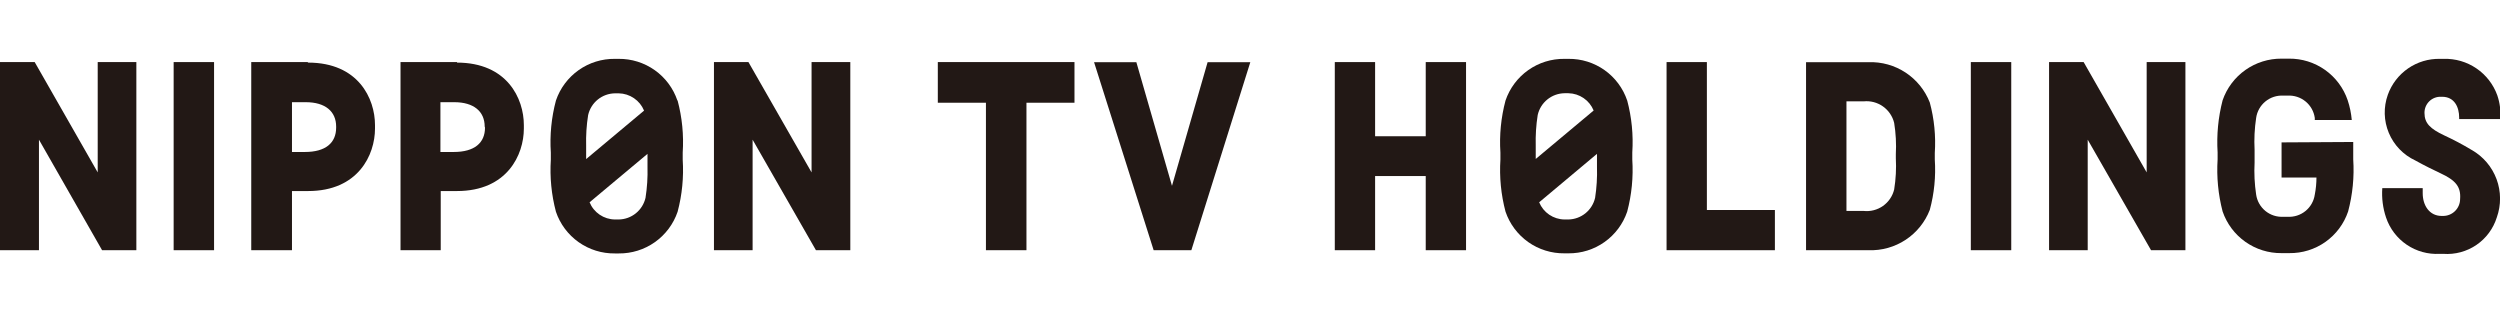
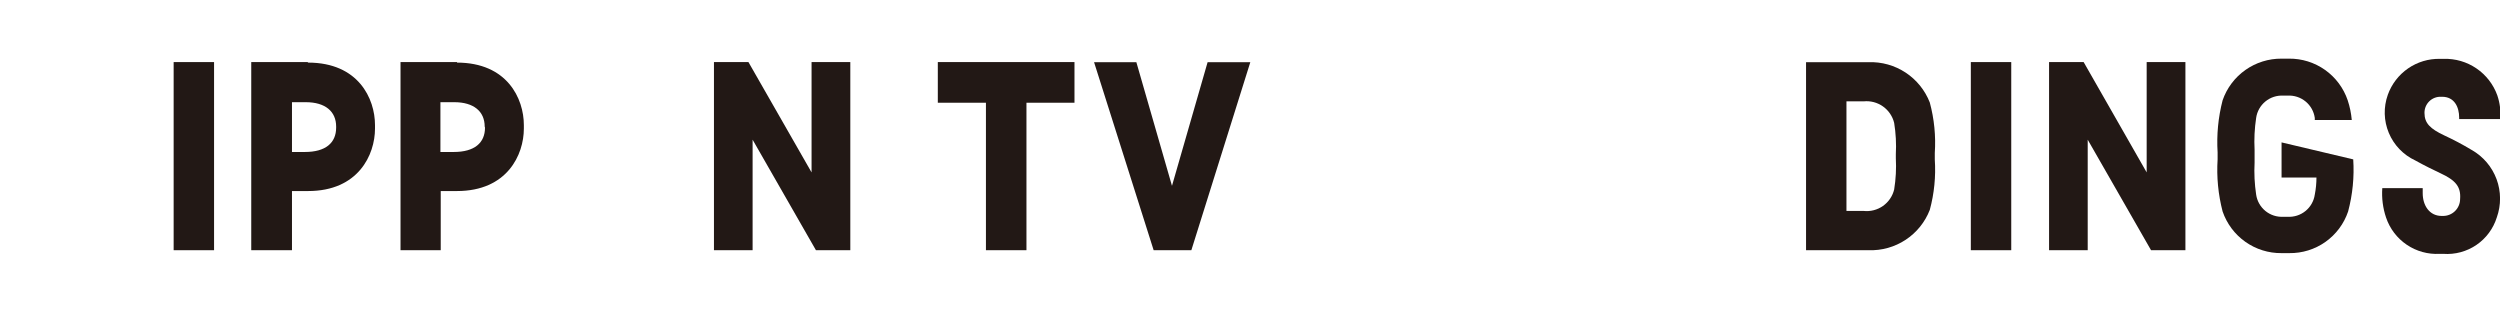
<svg xmlns="http://www.w3.org/2000/svg" width="240" height="30" viewBox="0 0 240 30" fill="none">
  <g clip-path="url(#clip0_4623_13991)">
    <path d="M115.93 5.97L112.51 17.84L109.09 5.97H105.03L110.75 24.02H114.37L120.03 5.97H115.93ZM90.03 9.86H94.65V24.02H98.54V9.86H103.15V5.96H90.03V9.86Z" fill="#221815" />
    <path d="M237.27 14.39C236.416 13.875 235.535 13.408 234.63 12.99C233.3 12.36 232.75 11.83 232.75 10.84C232.747 10.632 232.787 10.426 232.866 10.234C232.945 10.042 233.063 9.868 233.212 9.723C233.361 9.578 233.537 9.465 233.731 9.39C233.925 9.316 234.132 9.282 234.34 9.29H234.44C235.63 9.29 236.08 10.29 236.08 11.29V11.43H240.03C240.089 10.658 239.99 9.882 239.74 9.15C239.361 8.099 238.66 7.195 237.737 6.567C236.814 5.938 235.716 5.617 234.6 5.65H234.23C233.14 5.628 232.071 5.95 231.174 6.569C230.277 7.188 229.597 8.073 229.23 9.1C228.805 10.289 228.839 11.594 229.326 12.759C229.812 13.924 230.716 14.866 231.86 15.4C232.8 15.92 233.66 16.34 234.26 16.62C235.76 17.31 236.26 17.94 236.17 19.11C236.169 19.326 236.125 19.539 236.04 19.737C235.956 19.936 235.833 20.116 235.678 20.267C235.524 20.417 235.341 20.536 235.141 20.615C234.94 20.695 234.726 20.734 234.51 20.73H234.4C233.23 20.73 232.58 19.73 232.58 18.55V18.06H228.7C228.632 19.014 228.755 19.973 229.06 20.88C229.417 21.944 230.113 22.861 231.042 23.491C231.97 24.122 233.079 24.43 234.2 24.37H234.56C235.683 24.451 236.801 24.15 237.732 23.517C238.663 22.883 239.353 21.954 239.69 20.88C240.117 19.69 240.11 18.388 239.671 17.202C239.232 16.017 238.389 15.025 237.29 14.4" fill="#221815" />
-     <path d="M156.21 9.65C155.813 8.473 155.053 7.452 154.04 6.733C153.027 6.015 151.812 5.635 150.57 5.65H150.19C148.945 5.634 147.727 6.013 146.711 6.731C145.694 7.45 144.931 8.471 144.53 9.65C144.096 11.279 143.93 12.968 144.04 14.65V15.32C143.933 17.002 144.098 18.691 144.53 20.32C144.931 21.498 145.694 22.52 146.711 23.239C147.727 23.957 148.945 24.335 150.19 24.32H150.57C151.811 24.331 153.025 23.951 154.037 23.233C155.05 22.515 155.81 21.495 156.21 20.32C156.642 18.691 156.808 17.002 156.7 15.32V14.64C156.81 12.958 156.644 11.269 156.21 9.64V9.65ZM147.43 13.98C147.403 12.996 147.466 12.012 147.62 11.04C147.752 10.454 148.077 9.929 148.543 9.55C149.009 9.171 149.589 8.96 150.19 8.95H150.57C151.091 8.96 151.598 9.123 152.028 9.418C152.458 9.713 152.793 10.127 152.99 10.61L147.43 15.26V13.99V13.98ZM153.13 18.99C152.996 19.572 152.672 20.093 152.208 20.47C151.744 20.847 151.167 21.058 150.57 21.07H150.19C149.668 21.064 149.159 20.904 148.726 20.611C148.294 20.317 147.958 19.903 147.76 19.42L153.31 14.77V16.04C153.34 17.027 153.28 18.014 153.13 18.99" fill="#221815" />
-     <path d="M163.86 20.16V5.96H159.99V24.02H170.39V20.16H163.86Z" fill="#221815" />
-     <path d="M136.87 5.96V13.08H132.01V5.96H128.14V24.02H132.01V16.9H136.87V24.02H140.74V5.96H136.87Z" fill="#221815" />
    <path d="M185.26 9.84C184.802 8.664 183.99 7.66 182.937 6.967C181.883 6.274 180.64 5.925 179.38 5.97H173.38V24.02H179.38C180.641 24.066 181.884 23.718 182.938 23.024C183.992 22.33 184.803 21.326 185.26 20.15C185.687 18.574 185.849 16.938 185.74 15.31V14.69C185.848 13.057 185.686 11.419 185.26 9.84V9.84ZM181.84 18.19C181.686 18.831 181.303 19.393 180.764 19.773C180.224 20.152 179.565 20.321 178.91 20.25H177.26V9.73H178.91C179.566 9.663 180.224 9.835 180.763 10.216C181.301 10.596 181.684 11.159 181.84 11.8C182 12.791 182.054 13.797 182 14.8V15.19C182.053 16.192 182 17.198 181.84 18.19" fill="#221815" />
    <path d="M206.08 16.55L200.03 5.96H196.71V24.02H200.42V13.41L206.5 24.02H209.8V5.96H206.08V16.55Z" fill="#221815" />
-     <path d="M219.03 13.67V17.04H222.38C222.379 17.591 222.326 18.14 222.22 18.68C222.131 19.3 221.812 19.863 221.326 20.257C220.841 20.652 220.225 20.849 219.6 20.81H219.2C218.577 20.847 217.964 20.648 217.48 20.254C216.997 19.859 216.679 19.298 216.59 18.68C216.437 17.665 216.387 16.636 216.44 15.61V14.38C216.386 13.358 216.437 12.333 216.59 11.32C216.677 10.701 216.994 10.137 217.477 9.741C217.961 9.344 218.576 9.144 219.2 9.18H219.6C220.226 9.142 220.844 9.34 221.329 9.737C221.815 10.134 222.133 10.699 222.22 11.32C222.226 11.387 222.226 11.454 222.22 11.52H225.77C225.714 10.877 225.583 10.243 225.38 9.63C224.981 8.453 224.22 7.431 223.205 6.713C222.19 5.994 220.974 5.615 219.73 5.63H219.03C217.787 5.621 216.572 6.002 215.556 6.719C214.541 7.437 213.776 8.455 213.37 9.63C212.948 11.261 212.786 12.949 212.89 14.63V15.3C212.784 16.982 212.946 18.67 213.37 20.3C213.774 21.477 214.538 22.497 215.554 23.215C216.57 23.933 217.786 24.313 219.03 24.3H219.77C221.014 24.317 222.231 23.939 223.246 23.22C224.261 22.501 225.023 21.479 225.42 20.3C225.853 18.671 226.019 16.983 225.91 15.3V13.63L219.03 13.67Z" fill="#221815" />
-     <path d="M9.38 16.55L3.33 5.96H0V24.02H3.74V13.41L9.8 24.02H13.09V5.96H9.38V16.55Z" fill="#221815" />
+     <path d="M219.03 13.67V17.04H222.38C222.379 17.591 222.326 18.14 222.22 18.68C222.131 19.3 221.812 19.863 221.326 20.257C220.841 20.652 220.225 20.849 219.6 20.81H219.2C218.577 20.847 217.964 20.648 217.48 20.254C216.997 19.859 216.679 19.298 216.59 18.68C216.437 17.665 216.387 16.636 216.44 15.61V14.38C216.386 13.358 216.437 12.333 216.59 11.32C216.677 10.701 216.994 10.137 217.477 9.741C217.961 9.344 218.576 9.144 219.2 9.18H219.6C220.226 9.142 220.844 9.34 221.329 9.737C221.815 10.134 222.133 10.699 222.22 11.32C222.226 11.387 222.226 11.454 222.22 11.52H225.77C225.714 10.877 225.583 10.243 225.38 9.63C224.981 8.453 224.22 7.431 223.205 6.713C222.19 5.994 220.974 5.615 219.73 5.63H219.03C217.787 5.621 216.572 6.002 215.556 6.719C214.541 7.437 213.776 8.455 213.37 9.63C212.948 11.261 212.786 12.949 212.89 14.63V15.3C212.784 16.982 212.946 18.67 213.37 20.3C213.774 21.477 214.538 22.497 215.554 23.215C216.57 23.933 217.786 24.313 219.03 24.3H219.77C221.014 24.317 222.231 23.939 223.246 23.22C224.261 22.501 225.023 21.479 225.42 20.3C225.853 18.671 226.019 16.983 225.91 15.3L219.03 13.67Z" fill="#221815" />
    <path d="M77.91 16.55L71.85 5.96H68.54V24.02H72.25V13.41L78.33 24.02H81.63V5.96H77.91V16.55Z" fill="#221815" />
    <path d="M20.55 5.96H16.67V24.02H20.55V5.96Z" fill="#221815" />
    <path d="M193.08 5.96H189.2V24.02H193.08V5.96Z" fill="#221815" />
    <path d="M29.53 5.96H24.12V24.02H28.03V18.34H29.58C34.4 18.34 36 14.86 36 12.34V12.01C36 9.46 34.4 6.01 29.58 6.01L29.53 5.96ZM32.27 12.25C32.27 13.71 31.27 14.59 29.27 14.59H28.03V9.81H29.35C31.23 9.81 32.27 10.7 32.27 12.15V12.25Z" fill="#221815" />
    <path d="M43.87 5.96H38.45V24.02H42.31V18.34H43.87C48.69 18.34 50.29 14.86 50.29 12.34V12.01C50.29 9.46 48.69 6.01 43.87 6.01V5.96ZM46.56 12.25C46.56 13.71 45.56 14.59 43.56 14.59H42.28V9.81H43.61C45.48 9.81 46.53 10.7 46.53 12.15L46.56 12.25Z" fill="#221815" />
-     <path d="M65.03 9.65C64.63 8.473 63.868 7.452 62.853 6.734C61.839 6.016 60.623 5.636 59.38 5.65H59.03C57.785 5.634 56.567 6.013 55.551 6.731C54.534 7.45 53.771 8.471 53.37 9.65C52.936 11.279 52.77 12.968 52.88 14.65V15.33C52.773 17.012 52.938 18.701 53.37 20.33C53.771 21.509 54.534 22.53 55.551 23.249C56.567 23.967 57.785 24.346 59.03 24.33H59.4C60.643 24.342 61.858 23.962 62.872 23.244C63.886 22.526 64.648 21.506 65.05 20.33C65.483 18.701 65.648 17.012 65.54 15.33V14.65C65.65 12.968 65.484 11.279 65.05 9.65H65.03ZM56.27 13.99C56.243 13.006 56.306 12.022 56.46 11.05C56.592 10.464 56.917 9.939 57.383 9.56C57.849 9.181 58.429 8.97 59.03 8.96H59.4C59.923 8.969 60.431 9.132 60.863 9.427C61.295 9.721 61.631 10.136 61.83 10.62L56.27 15.27V13.99V13.99ZM61.97 18.99C61.836 19.574 61.51 20.096 61.044 20.473C60.578 20.851 59.999 21.061 59.4 21.07H59.03C58.508 21.064 57.999 20.904 57.567 20.611C57.135 20.317 56.798 19.903 56.6 19.42C56.85 19.21 61.44 15.36 62.16 14.77V16.04C62.187 17.027 62.124 18.015 61.97 18.99" fill="#221815" />
  </g>
  <defs>
    <clipPath id="clip0_4623_13991">
      <rect width="240" height="30" fill="white" />
    </clipPath>
  </defs>
</svg>